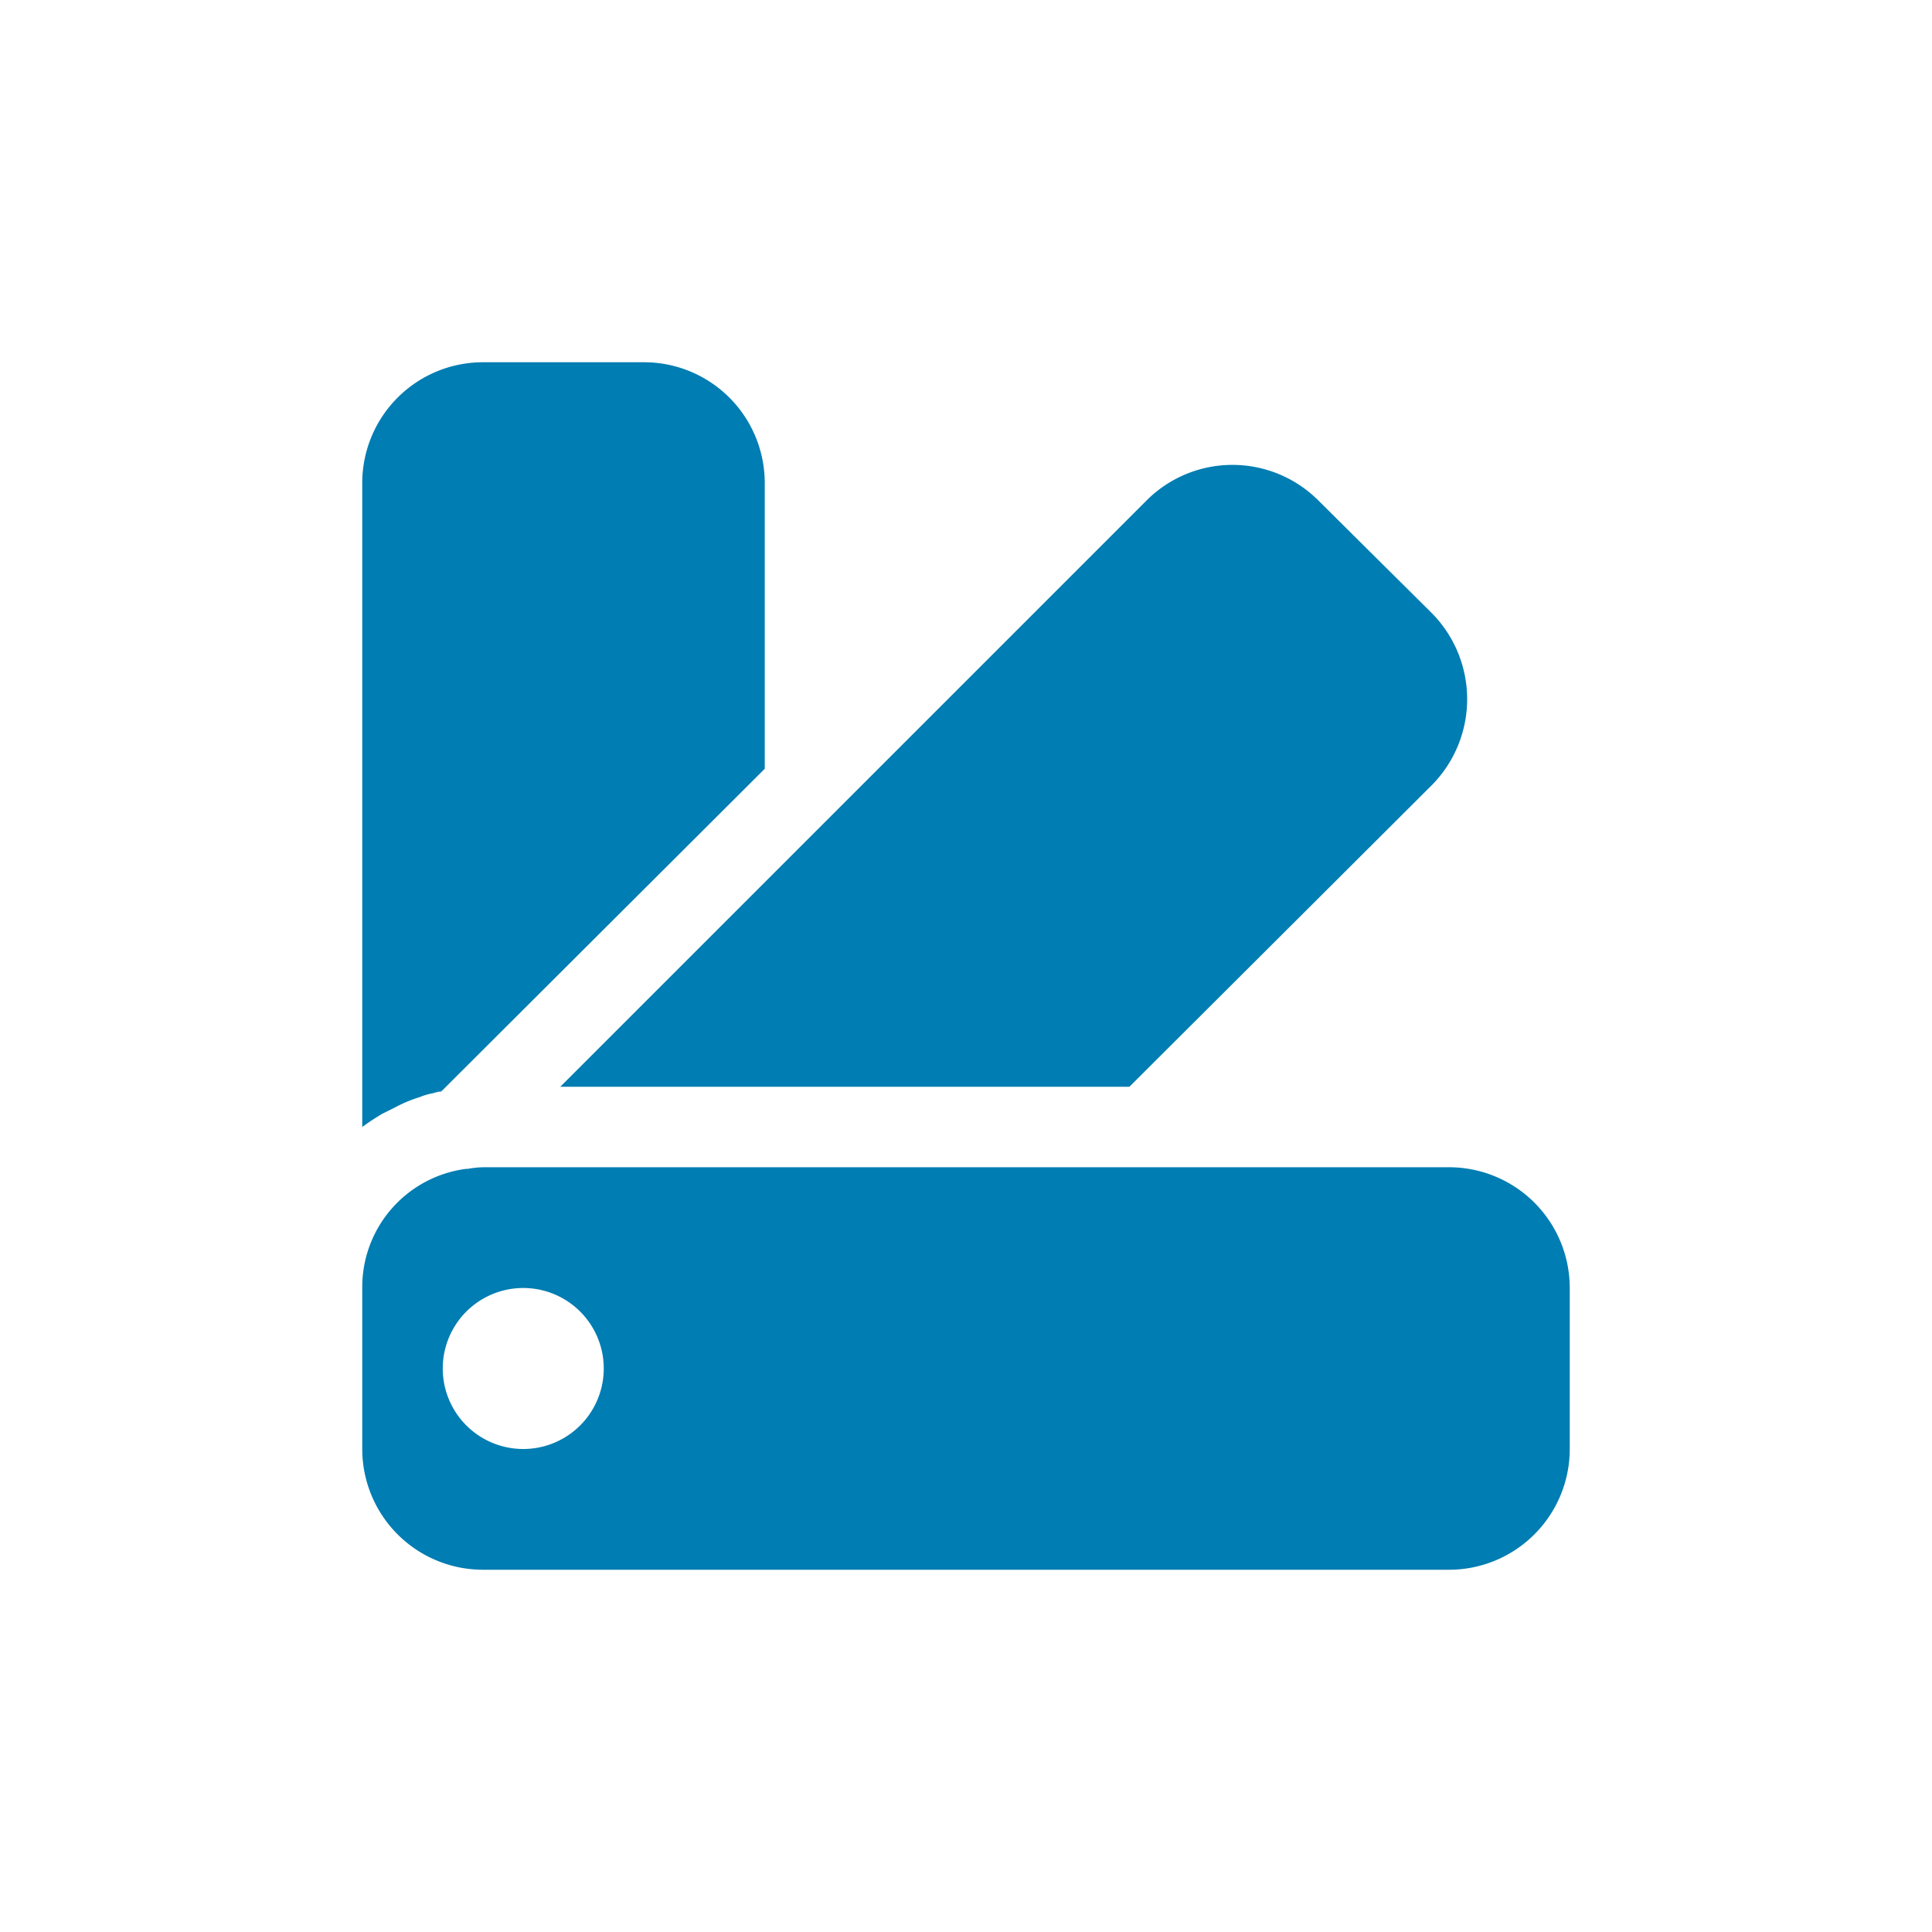
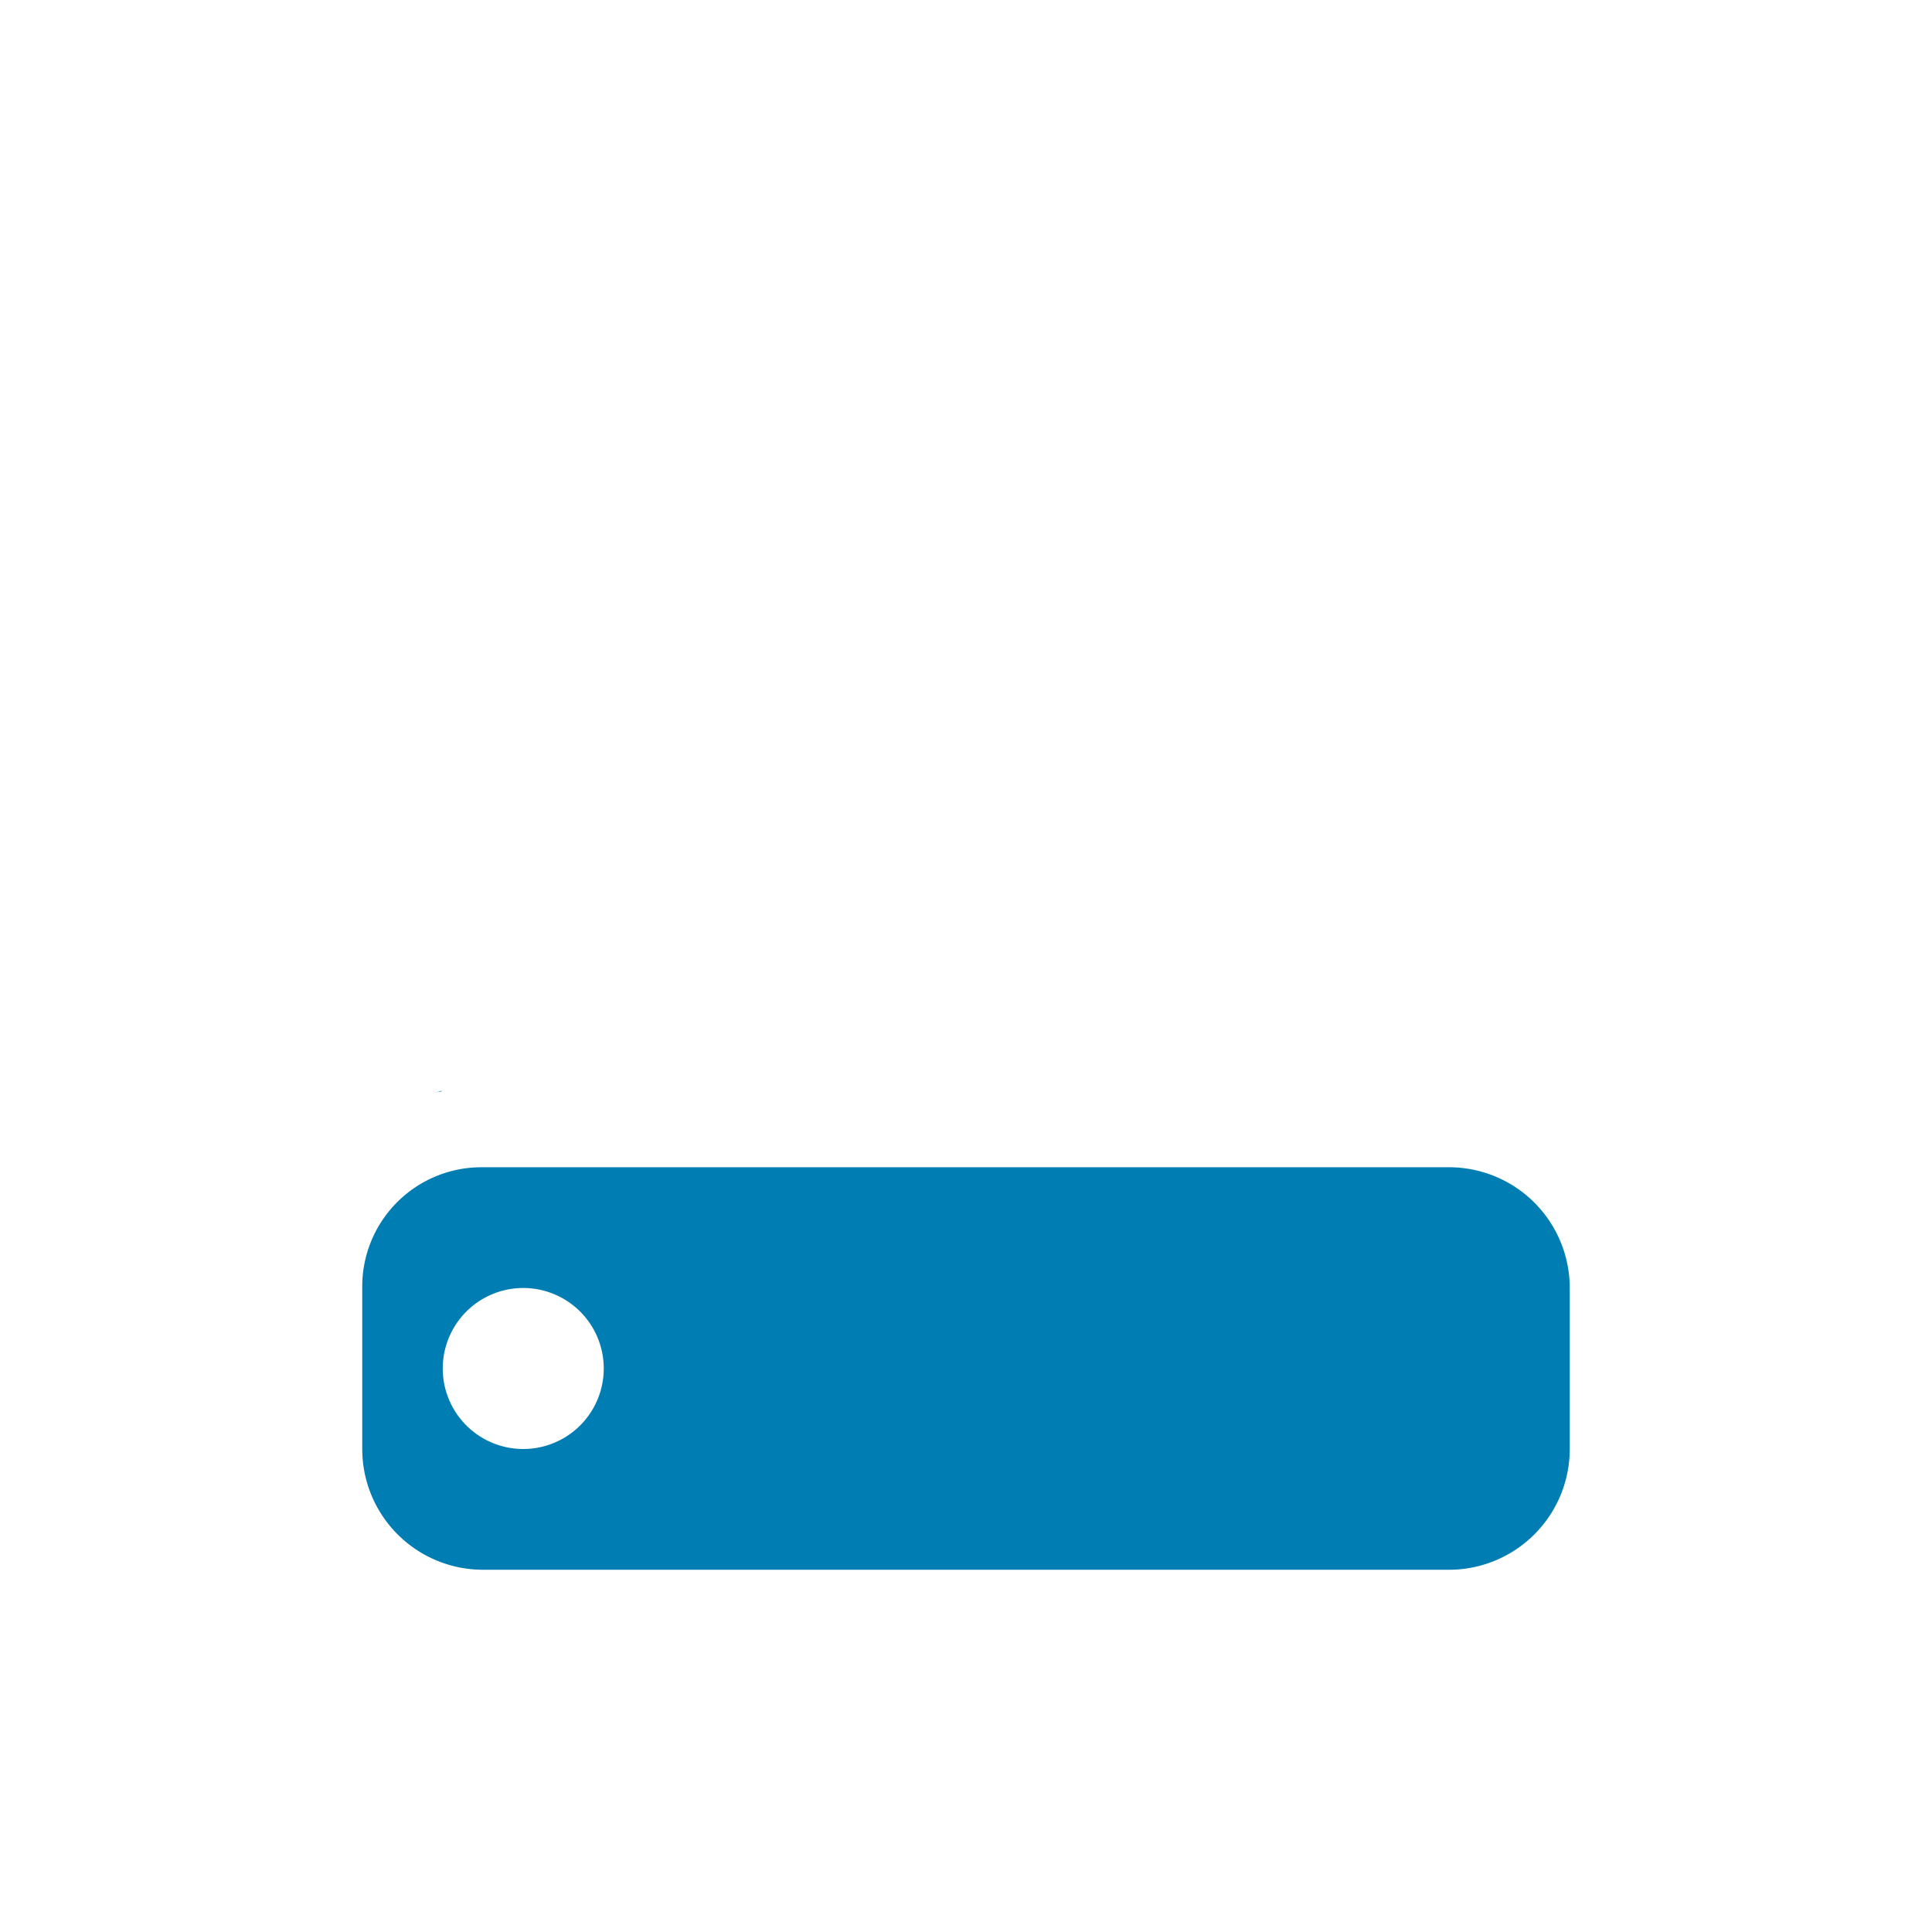
<svg xmlns="http://www.w3.org/2000/svg" version="1.1" width="512" height="512" x="0" y="0" viewBox="0 0 24 24" style="enable-background:new 0 0 512 512" xml:space="preserve">
  <g>
    <g fill="#000">
-       <path d="M18 14.5H6a1.224 1.224 0 0 0-.19.02h-.02A1.481 1.481 0 0 0 4.5 16v2A1.5 1.5 0 0 0 6 19.5h12a1.5 1.5 0 0 0 1.5-1.5v-2a1.5 1.5 0 0 0-1.5-1.5zM6.5 18a1 1 0 1 1 0-2 1 1 0 0 1 0 2zM5.38 13.58a.443.443 0 0 1 .1-.02l.01-.01c-.04.01-.08.02-.11.03z" fill="#007db2" opacity="1" data-original="#000000" />
-       <path d="M9.5 6v3.55l-4.01 4c-.04.01-.08.02-.11.03a.84.84 0 0 0-.17.05c-.1.031-.197.071-.29.12l-.18.09c-.08.05-.16.1-.24.16V6A1.5 1.5 0 0 1 6 4.5h2A1.5 1.5 0 0 1 9.5 6zM17.79 9.75l-3.76 3.75H6.96l7.29-7.29a1.509 1.509 0 0 1 2.12 0l1.42 1.41a1.52 1.52 0 0 1 0 2.13z" fill="#007db2" opacity="1" data-original="#000000" />
+       <path d="M18 14.5H6h-.02A1.481 1.481 0 0 0 4.5 16v2A1.5 1.5 0 0 0 6 19.5h12a1.5 1.5 0 0 0 1.5-1.5v-2a1.5 1.5 0 0 0-1.5-1.5zM6.5 18a1 1 0 1 1 0-2 1 1 0 0 1 0 2zM5.38 13.58a.443.443 0 0 1 .1-.02l.01-.01c-.04.01-.08.02-.11.03z" fill="#007db2" opacity="1" data-original="#000000" />
    </g>
  </g>
</svg>